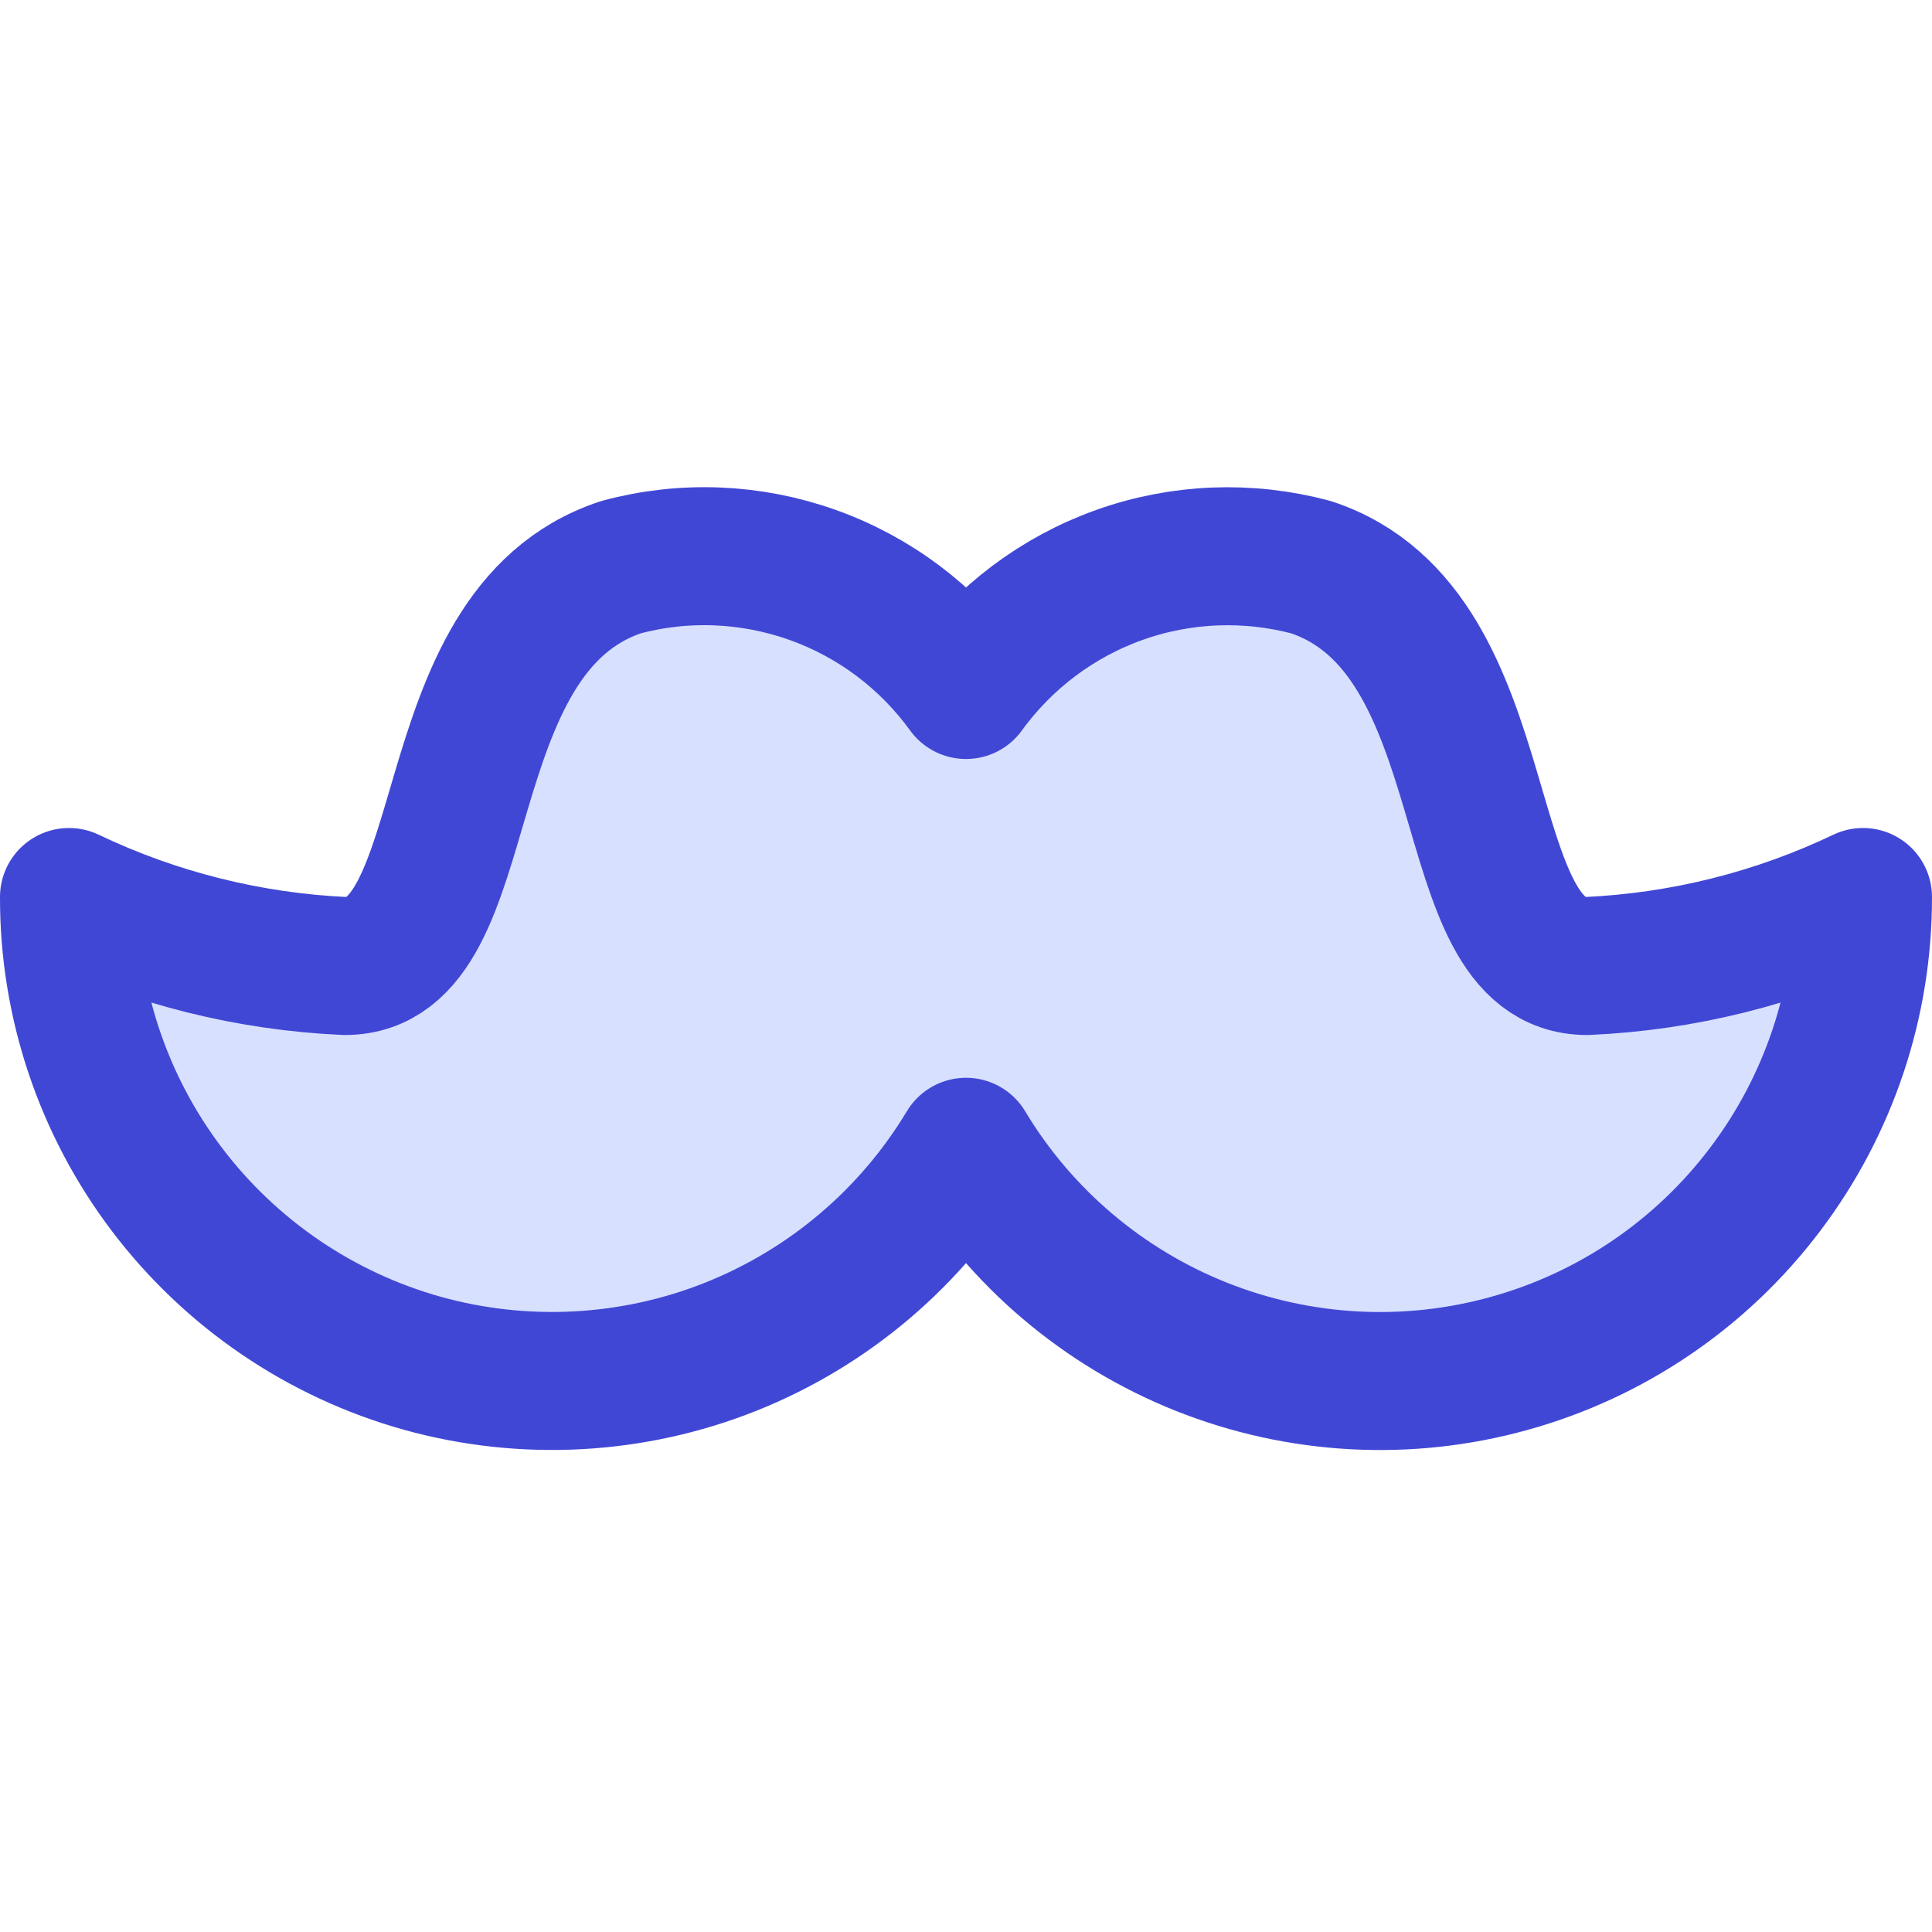
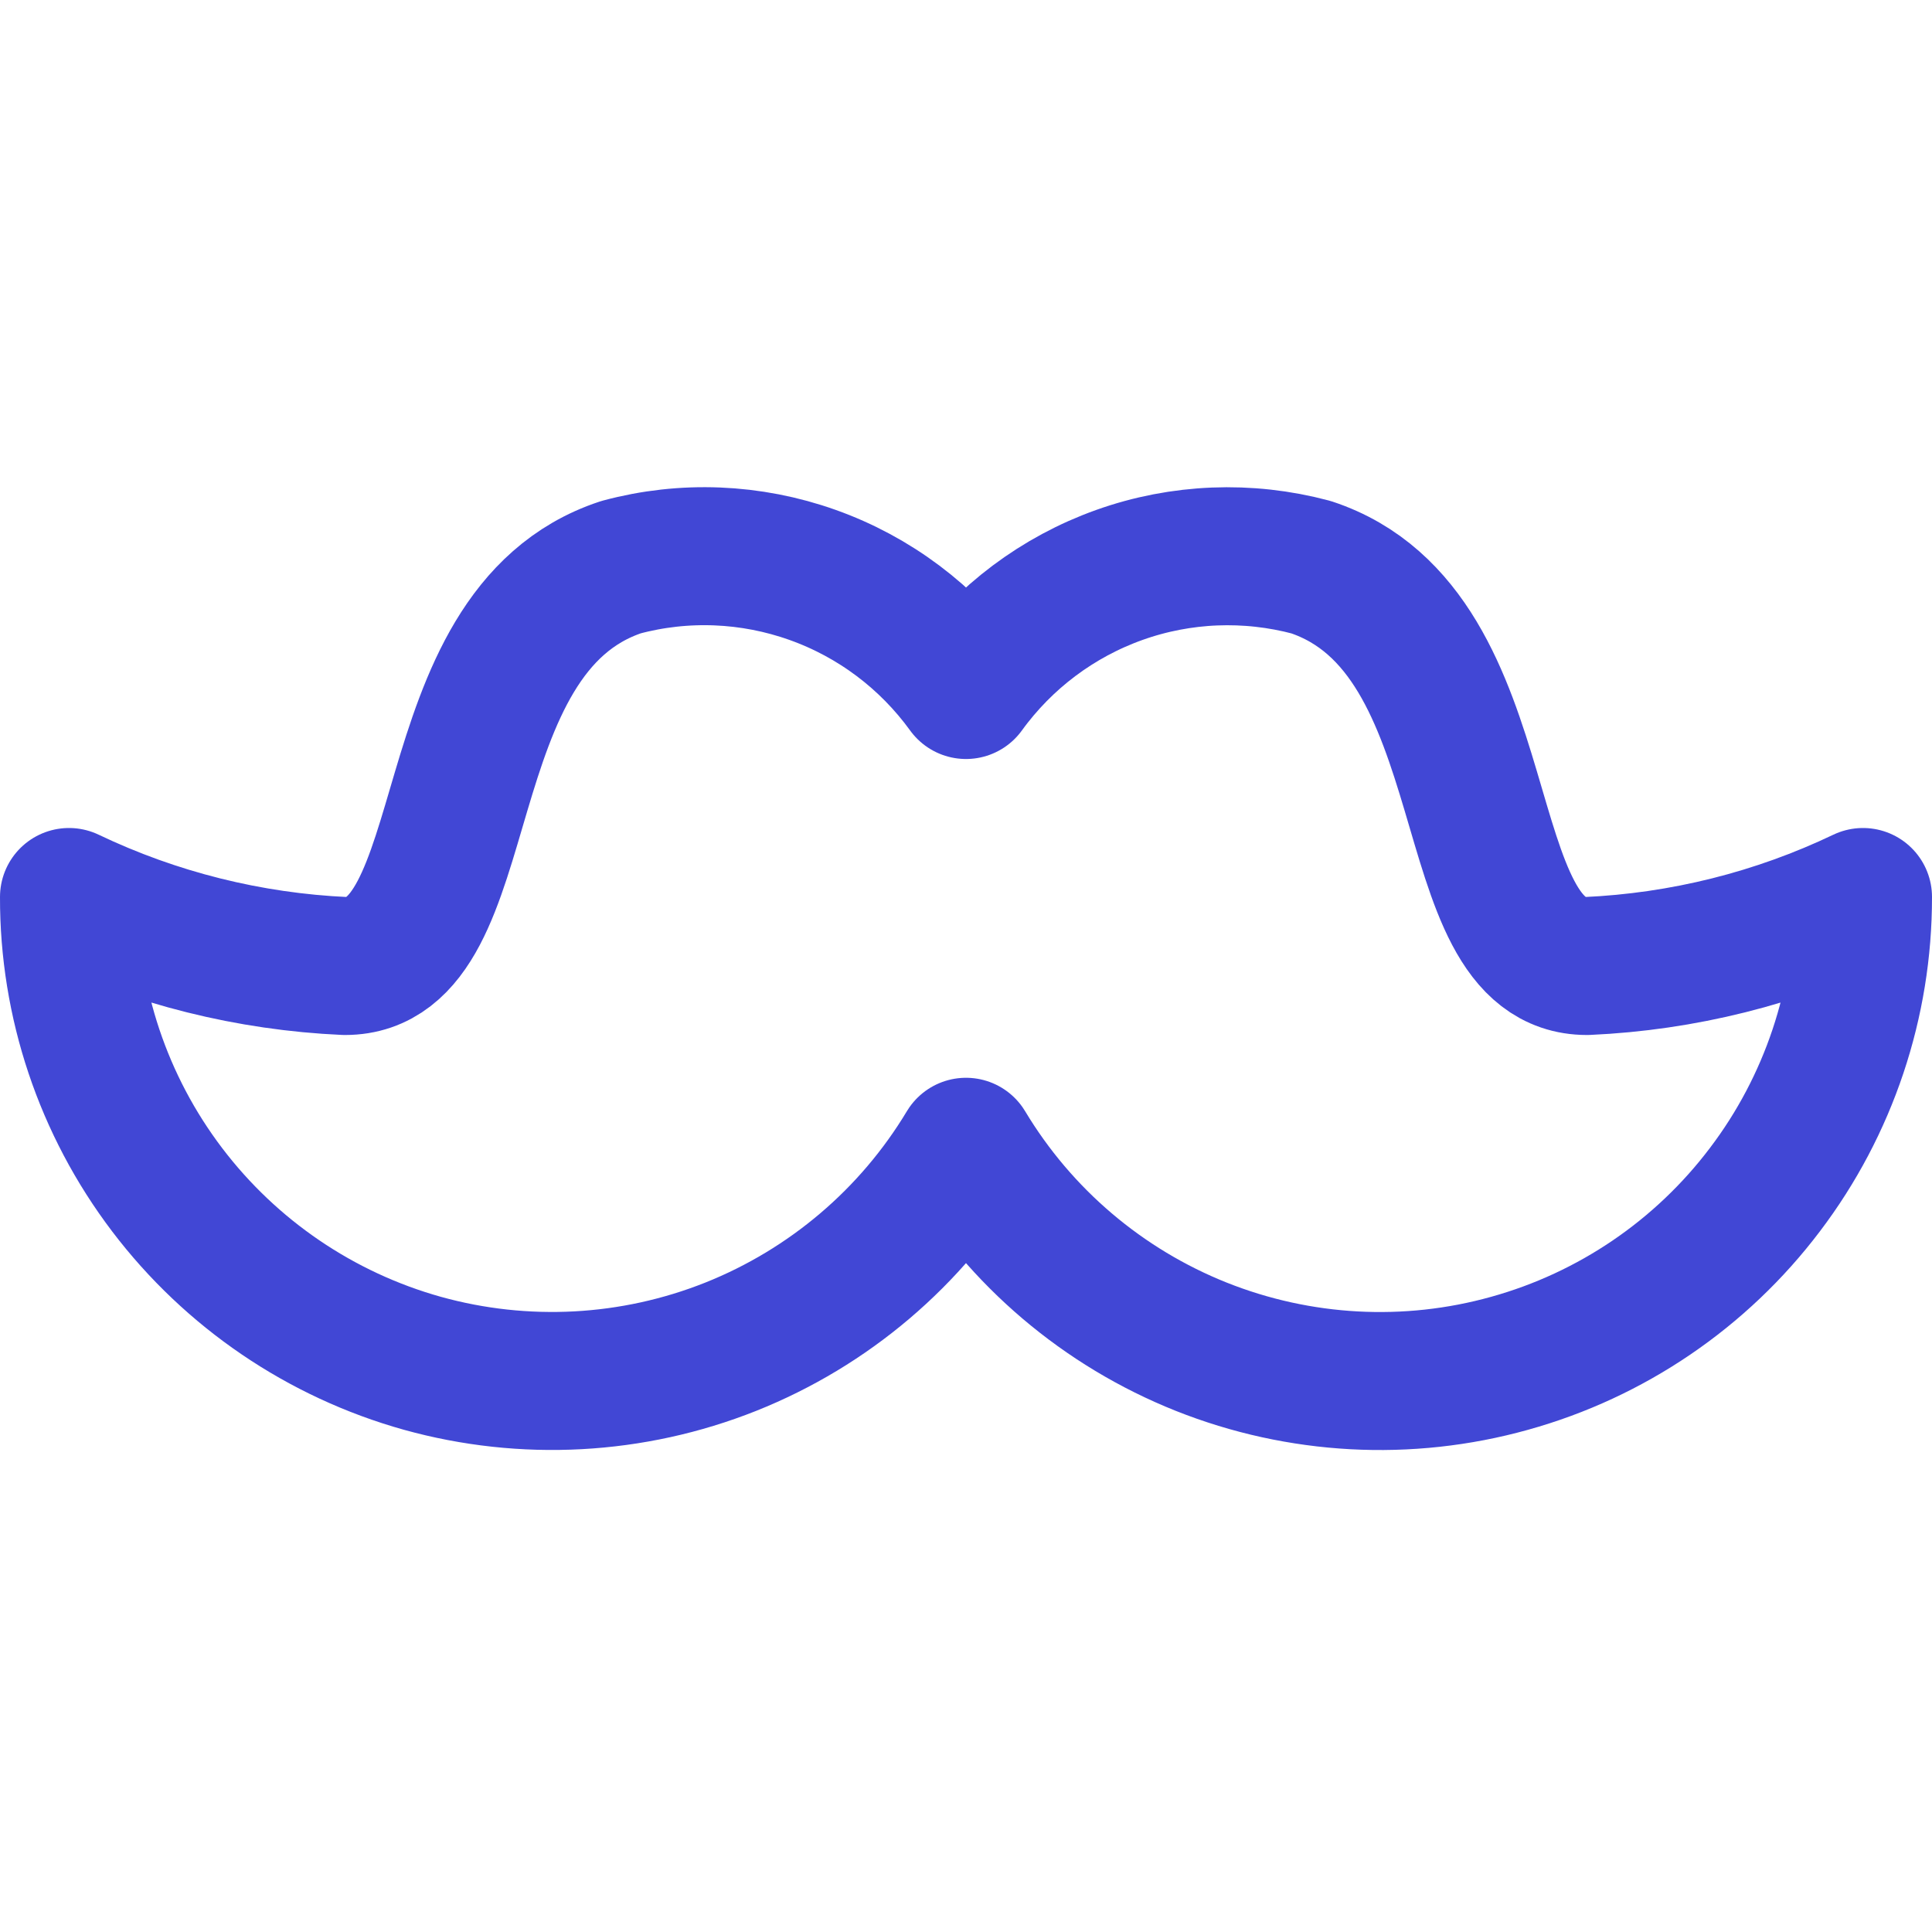
<svg xmlns="http://www.w3.org/2000/svg" fill="none" viewBox="0 0 14 14" id="Moustache--Streamline-Core">
  <desc>Moustache Streamline Icon: https://streamlinehq.com</desc>
  <g id="moustache--fashion-beauty-moustache-grooming">
-     <path id="Vector" fill="#d7e0ff" d="M7 8.31c0.394 0.656 0.993 1.165 1.705 1.449 0.711 0.283 1.496 0.326 2.234 0.12 0.738 -0.205 1.388 -0.647 1.85 -1.258 0.463 -0.61 0.712 -1.356 0.711 -2.121 -0.626 0.299 -1.306 0.469 -2 0.5 -1 0 -0.58 -2.42 -2 -2.89 -0.458 -0.122 -0.942 -0.103 -1.388 0.056 -0.446 0.159 -0.834 0.45 -1.112 0.834 -0.278 -0.384 -0.665 -0.675 -1.112 -0.834 -0.446 -0.159 -0.931 -0.179 -1.388 -0.056 -1.42 0.47 -1 2.89 -2 2.89 -0.693 -0.031 -1.374 -0.201 -2 -0.5 -0.002 0.766 0.248 1.511 0.711 2.121 0.463 0.61 1.113 1.052 1.85 1.258 0.738 0.205 1.523 0.163 2.234 -0.12C6.007 9.475 6.606 8.966 7 8.31Z" stroke-width="1" />
    <path id="Vector_2" stroke="#4147d5" stroke-linecap="round" stroke-linejoin="round" d="M7 8.31c0.394 0.656 0.993 1.165 1.705 1.449 0.711 0.283 1.496 0.326 2.234 0.12 0.738 -0.205 1.388 -0.647 1.85 -1.258 0.463 -0.61 0.712 -1.356 0.711 -2.121 -0.626 0.299 -1.306 0.469 -2 0.5 -1 0 -0.58 -2.42 -2 -2.89 -0.458 -0.122 -0.942 -0.103 -1.388 0.056 -0.446 0.159 -0.834 0.45 -1.112 0.834 -0.278 -0.384 -0.665 -0.675 -1.112 -0.834 -0.446 -0.159 -0.931 -0.179 -1.388 -0.056 -1.42 0.47 -1 2.89 -2 2.89 -0.693 -0.031 -1.374 -0.201 -2 -0.5 -0.002 0.766 0.248 1.511 0.711 2.121 0.463 0.61 1.113 1.052 1.85 1.258 0.738 0.205 1.523 0.163 2.234 -0.12C6.007 9.475 6.606 8.966 7 8.31Z" stroke-width="1" />
  </g>
</svg>